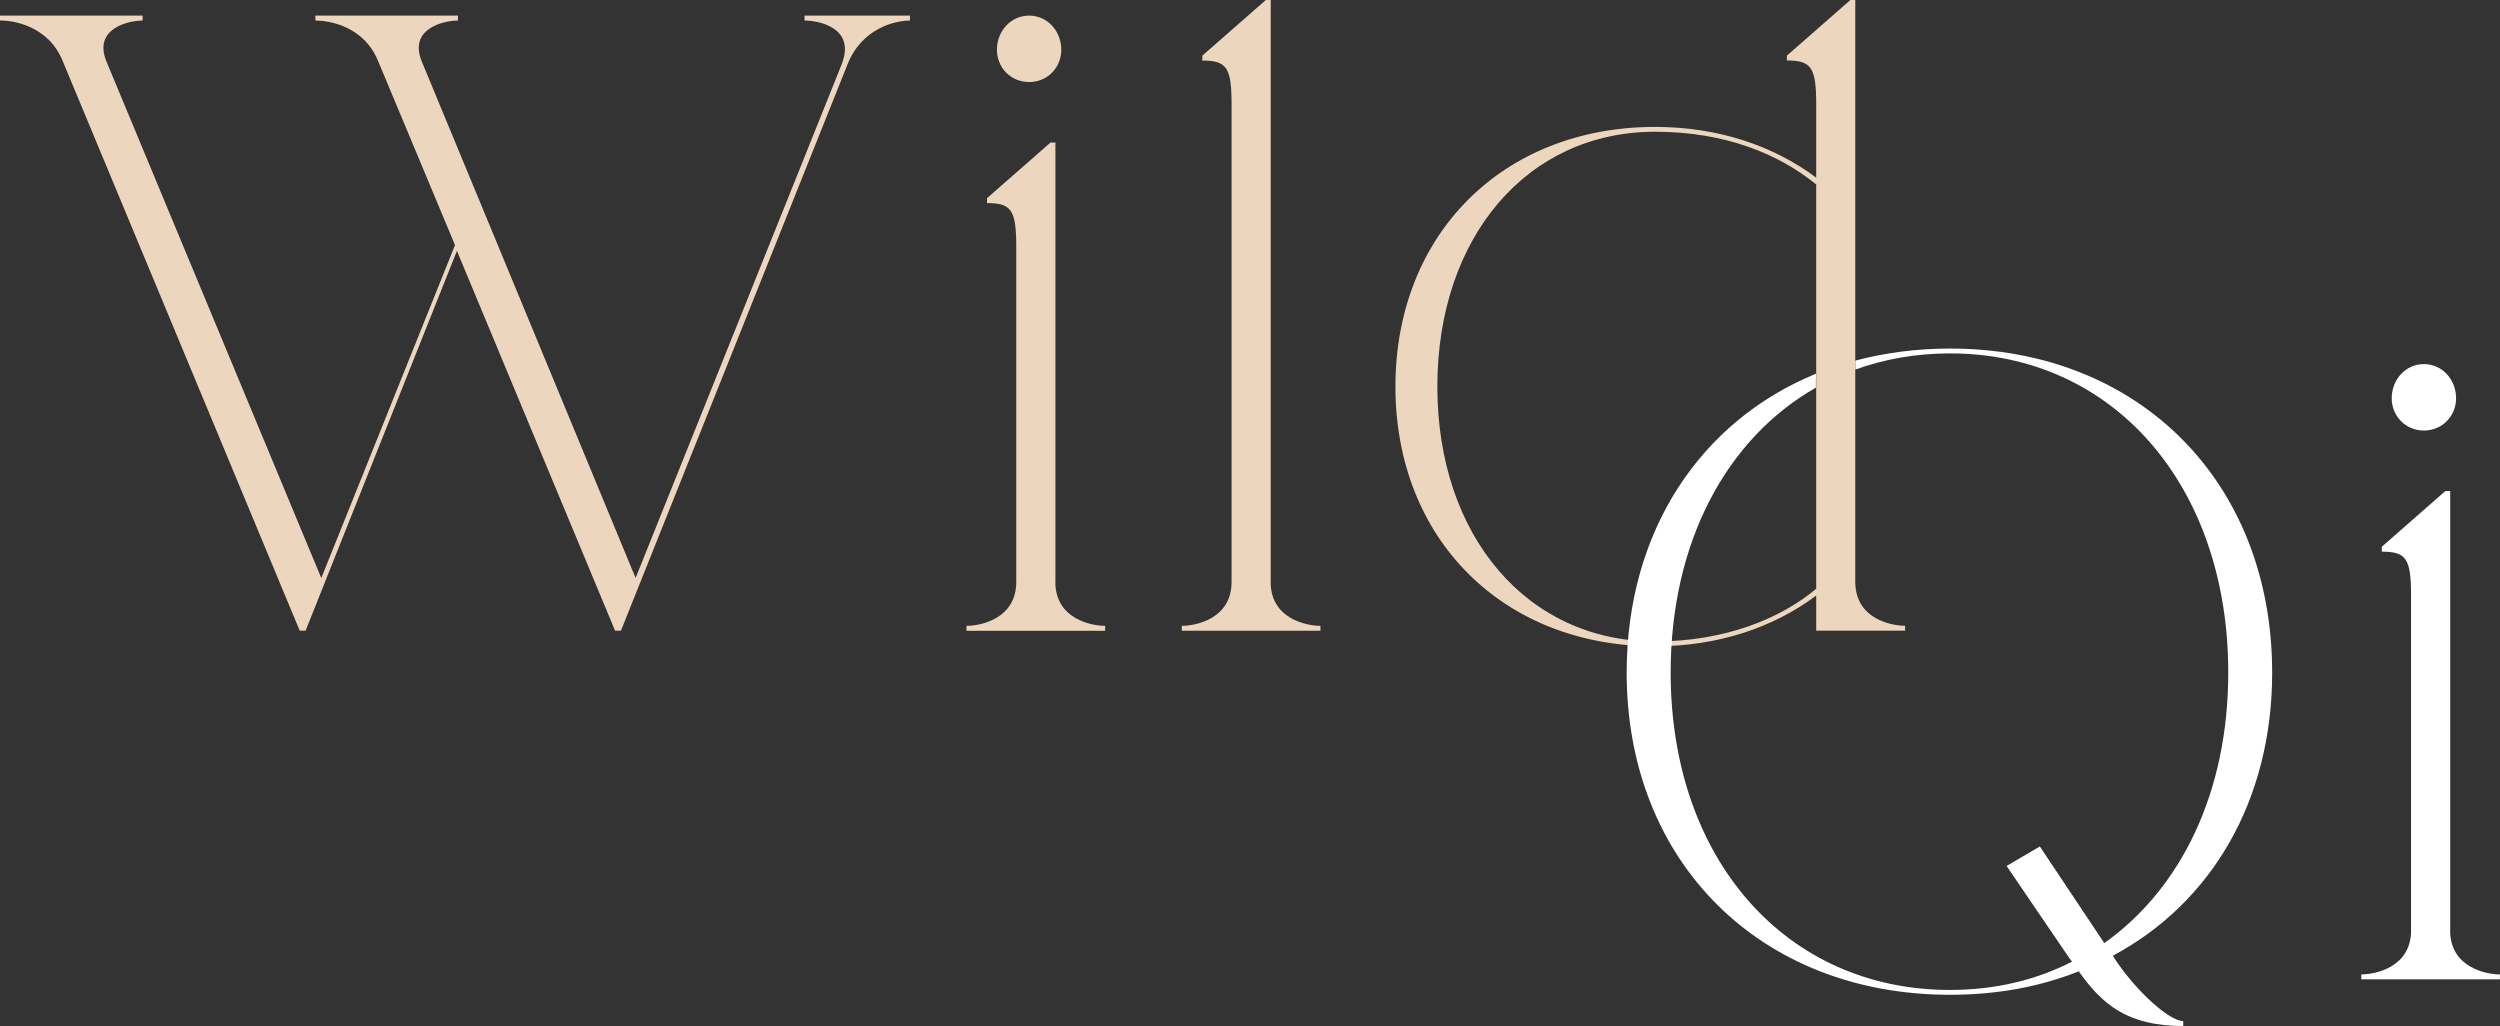
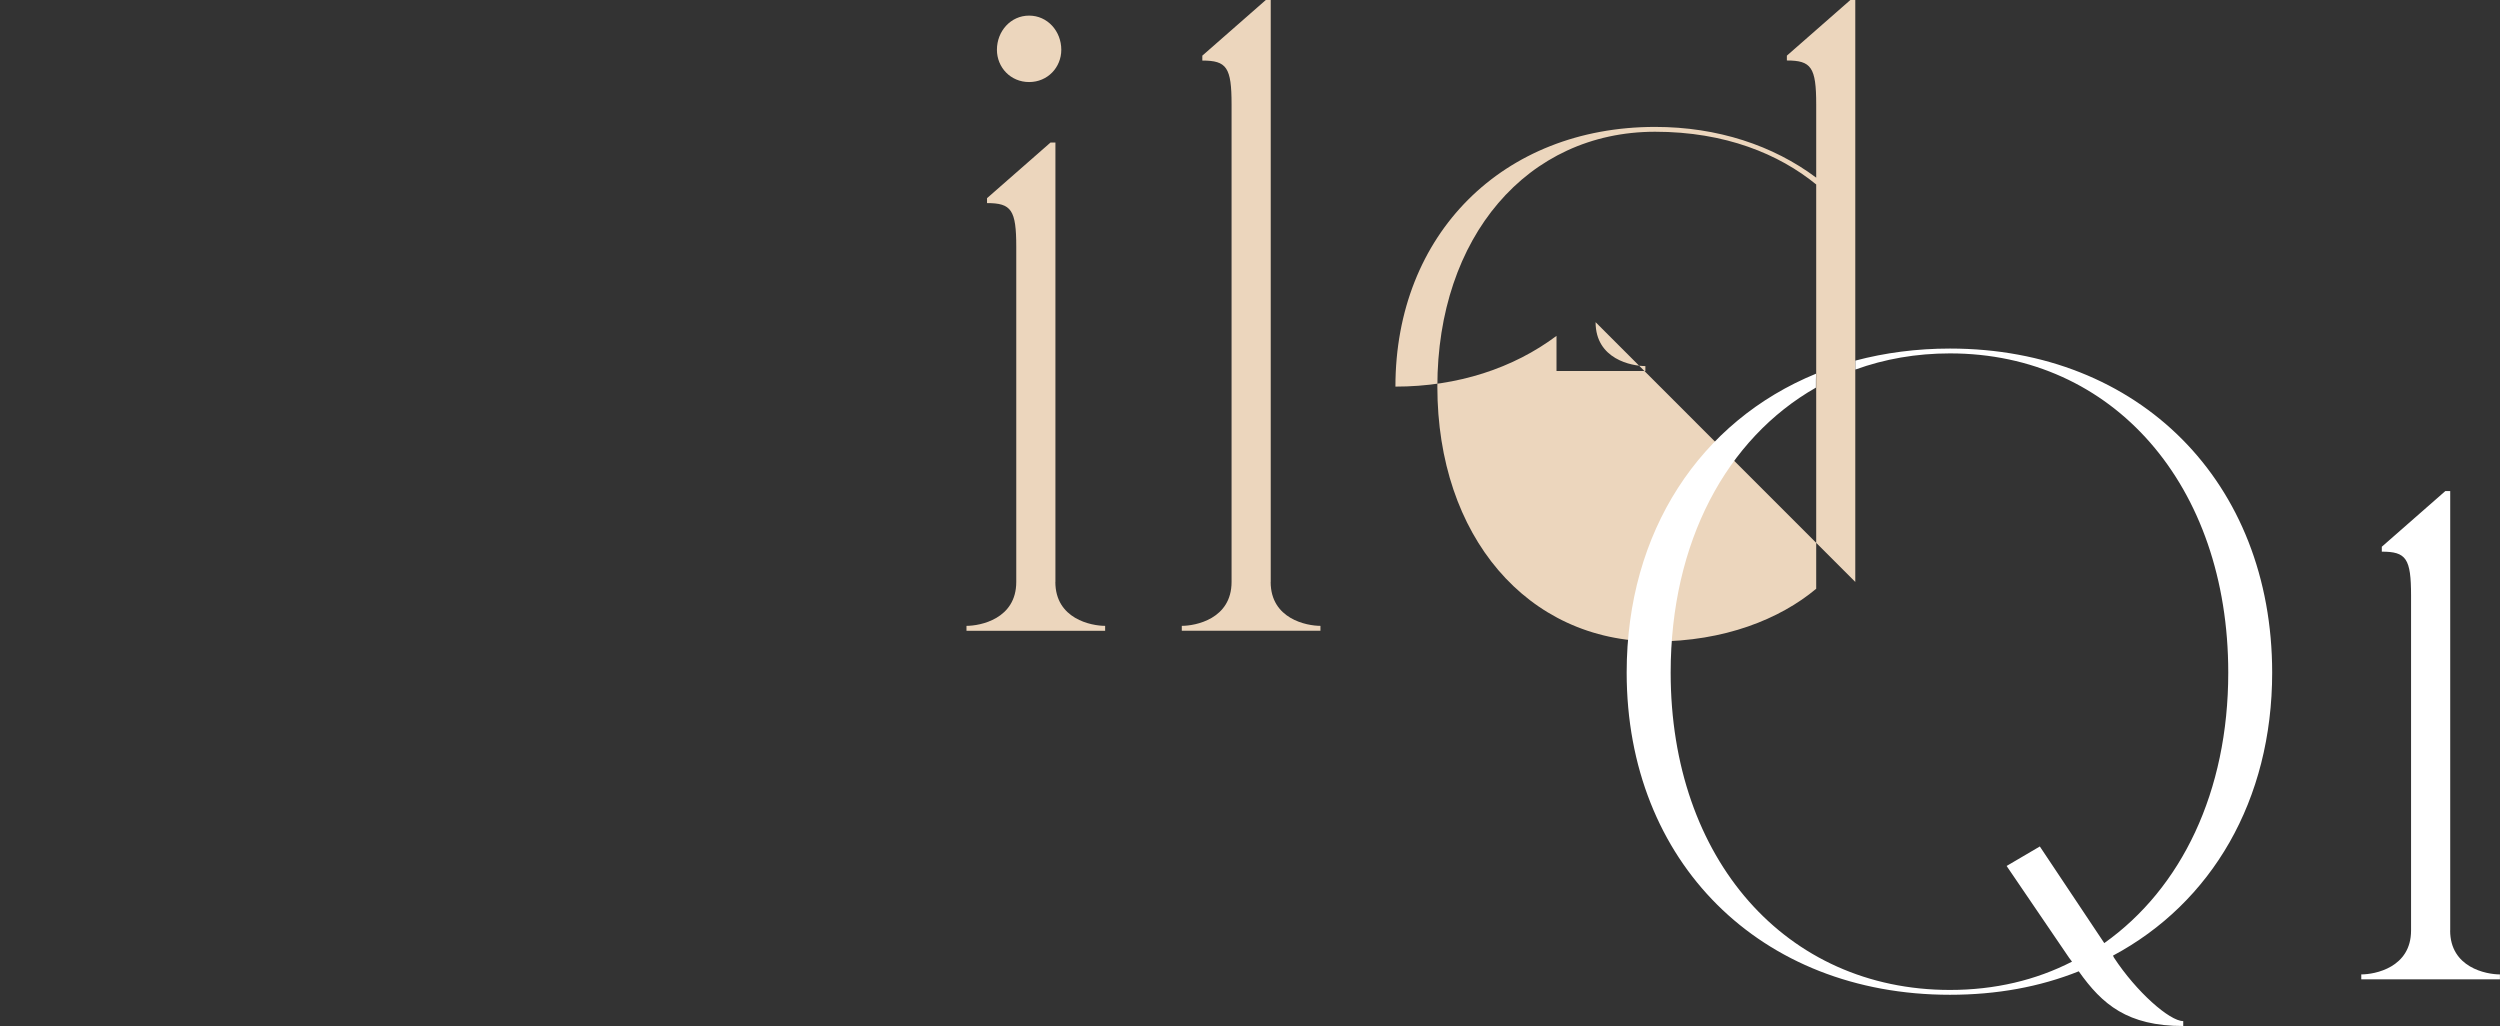
<svg xmlns="http://www.w3.org/2000/svg" id="Capa_2" data-name="Capa 2" viewBox="0 0 315.37 129.44">
  <rect x="0" y="0" width="315.37" height="129.44" fill="#333333" stroke="none" />
  <defs>
    <style>
      .cls-1 {
        fill: #ecd6bd;
      }

      .cls-1, .cls-2 {
        stroke-width: 0px;
      }

      .cls-2 {
        fill: #fff;
      }
    </style>
  </defs>
  <g id="Capa_1-2" data-name="Capa 1">
    <g>
      <g>
-         <path class="cls-1" d="m101.49,2.59c1.72,0,6.53.86,4.68,5.54l-25.99,64.78L53.21,7.76c-1.72-4.19,2.83-5.17,4.56-5.17v-.62h-17.98v.62c1.6,0,6.03.62,7.88,5.05l9.73,23.28-16.87,42L13.43,7.76c-1.72-4.19,2.83-5.17,4.56-5.17v-.62H0v.61c1.6,0,6.04.62,7.88,5.05l29.93,71.93h.74l19.09-47.91,19.95,47.91h.74L106.91,8.13c1.85-4.68,6.16-5.54,7.88-5.54v-.62h-13.3v.62Z" />
        <polygon class="cls-1" points="0 2.59 0 2.59 0 2.59 0 2.59" />
        <path class="cls-1" d="m133.14,73.41V17.98h-.62l-8.01,7.02v.62c3.08,0,3.69.86,3.69,5.54v42.25c0,4.68-4.56,5.54-6.28,5.54v.62h17.49v-.62c-1.72,0-6.28-.86-6.28-5.54Z" />
        <path class="cls-1" d="m129.82,10.35c2.34,0,4.06-1.85,4.06-4.07,0-2.34-1.73-4.31-4.06-4.31s-4.06,1.97-4.06,4.31c0,2.22,1.72,4.07,4.06,4.07Z" />
        <path class="cls-1" d="m160.3,73.41V0h-.62s-8.01,7.02-8.01,7.02v.62c3.08,0,3.69.86,3.69,5.54v60.23c0,4.68-4.56,5.54-6.28,5.54v.62h17.49v-.62c-1.72,0-6.28-.86-6.28-5.54Z" />
-         <path class="cls-1" d="m234.04,73.41V0h-.62l-8.01,7.02v.61c3.08,0,3.7.86,3.7,5.54v9.24c-5.42-4.06-12.44-6.4-20.32-6.4-19.21,0-32.76,13.55-32.76,32.76s13.55,32.76,32.76,32.76c7.88,0,14.9-2.34,20.32-6.4v4.43h11.21v-.62c-1.72,0-6.28-.86-6.28-5.54Zm-4.93.86c-4.56,3.82-11.58,6.65-20.32,6.65-16.14,0-27.47-13.3-27.47-32.15s11.33-32.15,27.47-32.15c8.87,0,15.64,2.83,20.32,6.65v50.99Z" />
+         <path class="cls-1" d="m234.04,73.41V0h-.62l-8.01,7.02v.61c3.08,0,3.7.86,3.7,5.54v9.24c-5.42-4.06-12.44-6.4-20.32-6.4-19.21,0-32.76,13.55-32.76,32.76c7.88,0,14.9-2.34,20.32-6.4v4.43h11.21v-.62c-1.72,0-6.28-.86-6.28-5.54Zm-4.93.86c-4.56,3.82-11.58,6.65-20.32,6.65-16.14,0-27.47-13.3-27.47-32.15s11.33-32.15,27.47-32.15c8.87,0,15.64,2.83,20.32,6.65v50.99Z" />
      </g>
      <g>
-         <path class="cls-2" d="m305.77,54.31c2.34,0,4.06-1.85,4.06-4.07,0-2.34-1.73-4.31-4.06-4.31s-4.06,1.97-4.06,4.31c0,2.22,1.72,4.07,4.06,4.07Z" />
        <path class="cls-2" d="m309.09,117.37v-55.42h-.62l-8.01,7.02v.62c3.08,0,3.69.86,3.69,5.54v42.25c0,4.68-4.56,5.54-6.28,5.54v.62h17.49v-.62c-1.72,0-6.28-.86-6.28-5.54Z" />
        <path class="cls-2" d="m286.63,84.86c0-24.02-16.75-40.89-40.64-40.89-4.22,0-8.21.53-11.94,1.52,0,.37,0,.75,0,1.13,3.67-1.33,7.67-2.04,11.94-2.04,20.57,0,35.1,16.63,35.1,40.27,0,15.03-5.91,27.22-15.64,34.12l-8.13-12.19-4.19,2.46,7.88,11.58.37.49c-4.56,2.34-9.73,3.57-15.4,3.57-20.69,0-35.23-16.5-35.23-40.03,0-16.47,7.05-29.53,18.32-35.95,0-.58,0-1.18.02-1.76-14.58,5.97-23.89,19.87-23.89,37.71,0,23.89,16.87,40.64,40.77,40.64,5.91,0,11.33-.99,16.26-2.96,2.96,4.19,6.16,6.9,13.18,6.9v-.62c-1.72,0-5.91-3.69-8.74-8.01l-.12-.25c12.44-6.65,20.08-19.58,20.08-35.72Z" />
      </g>
    </g>
  </g>
</svg>